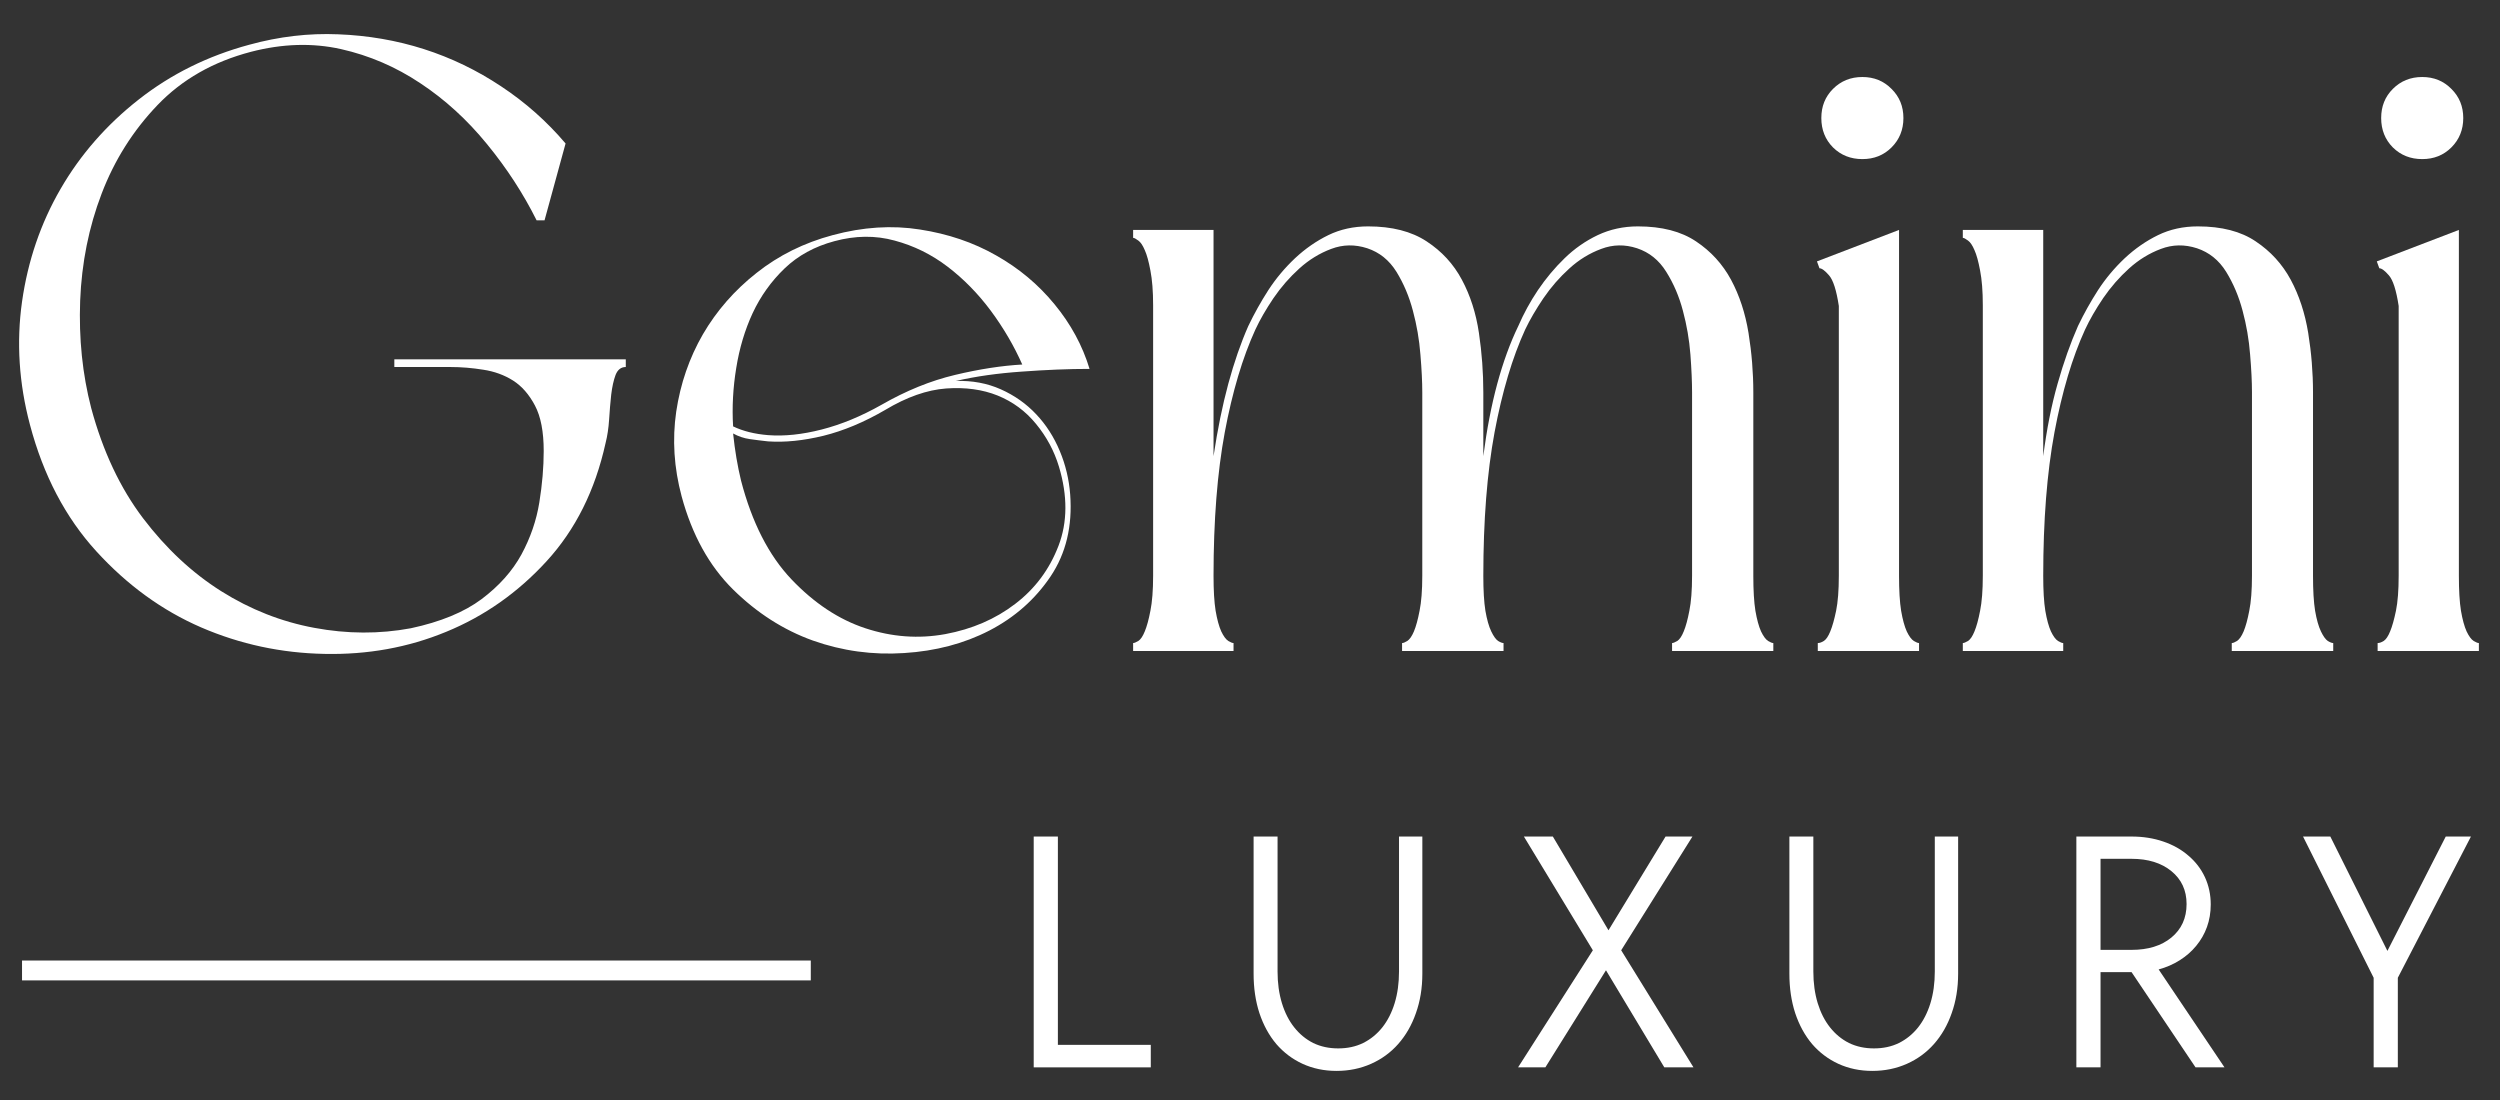
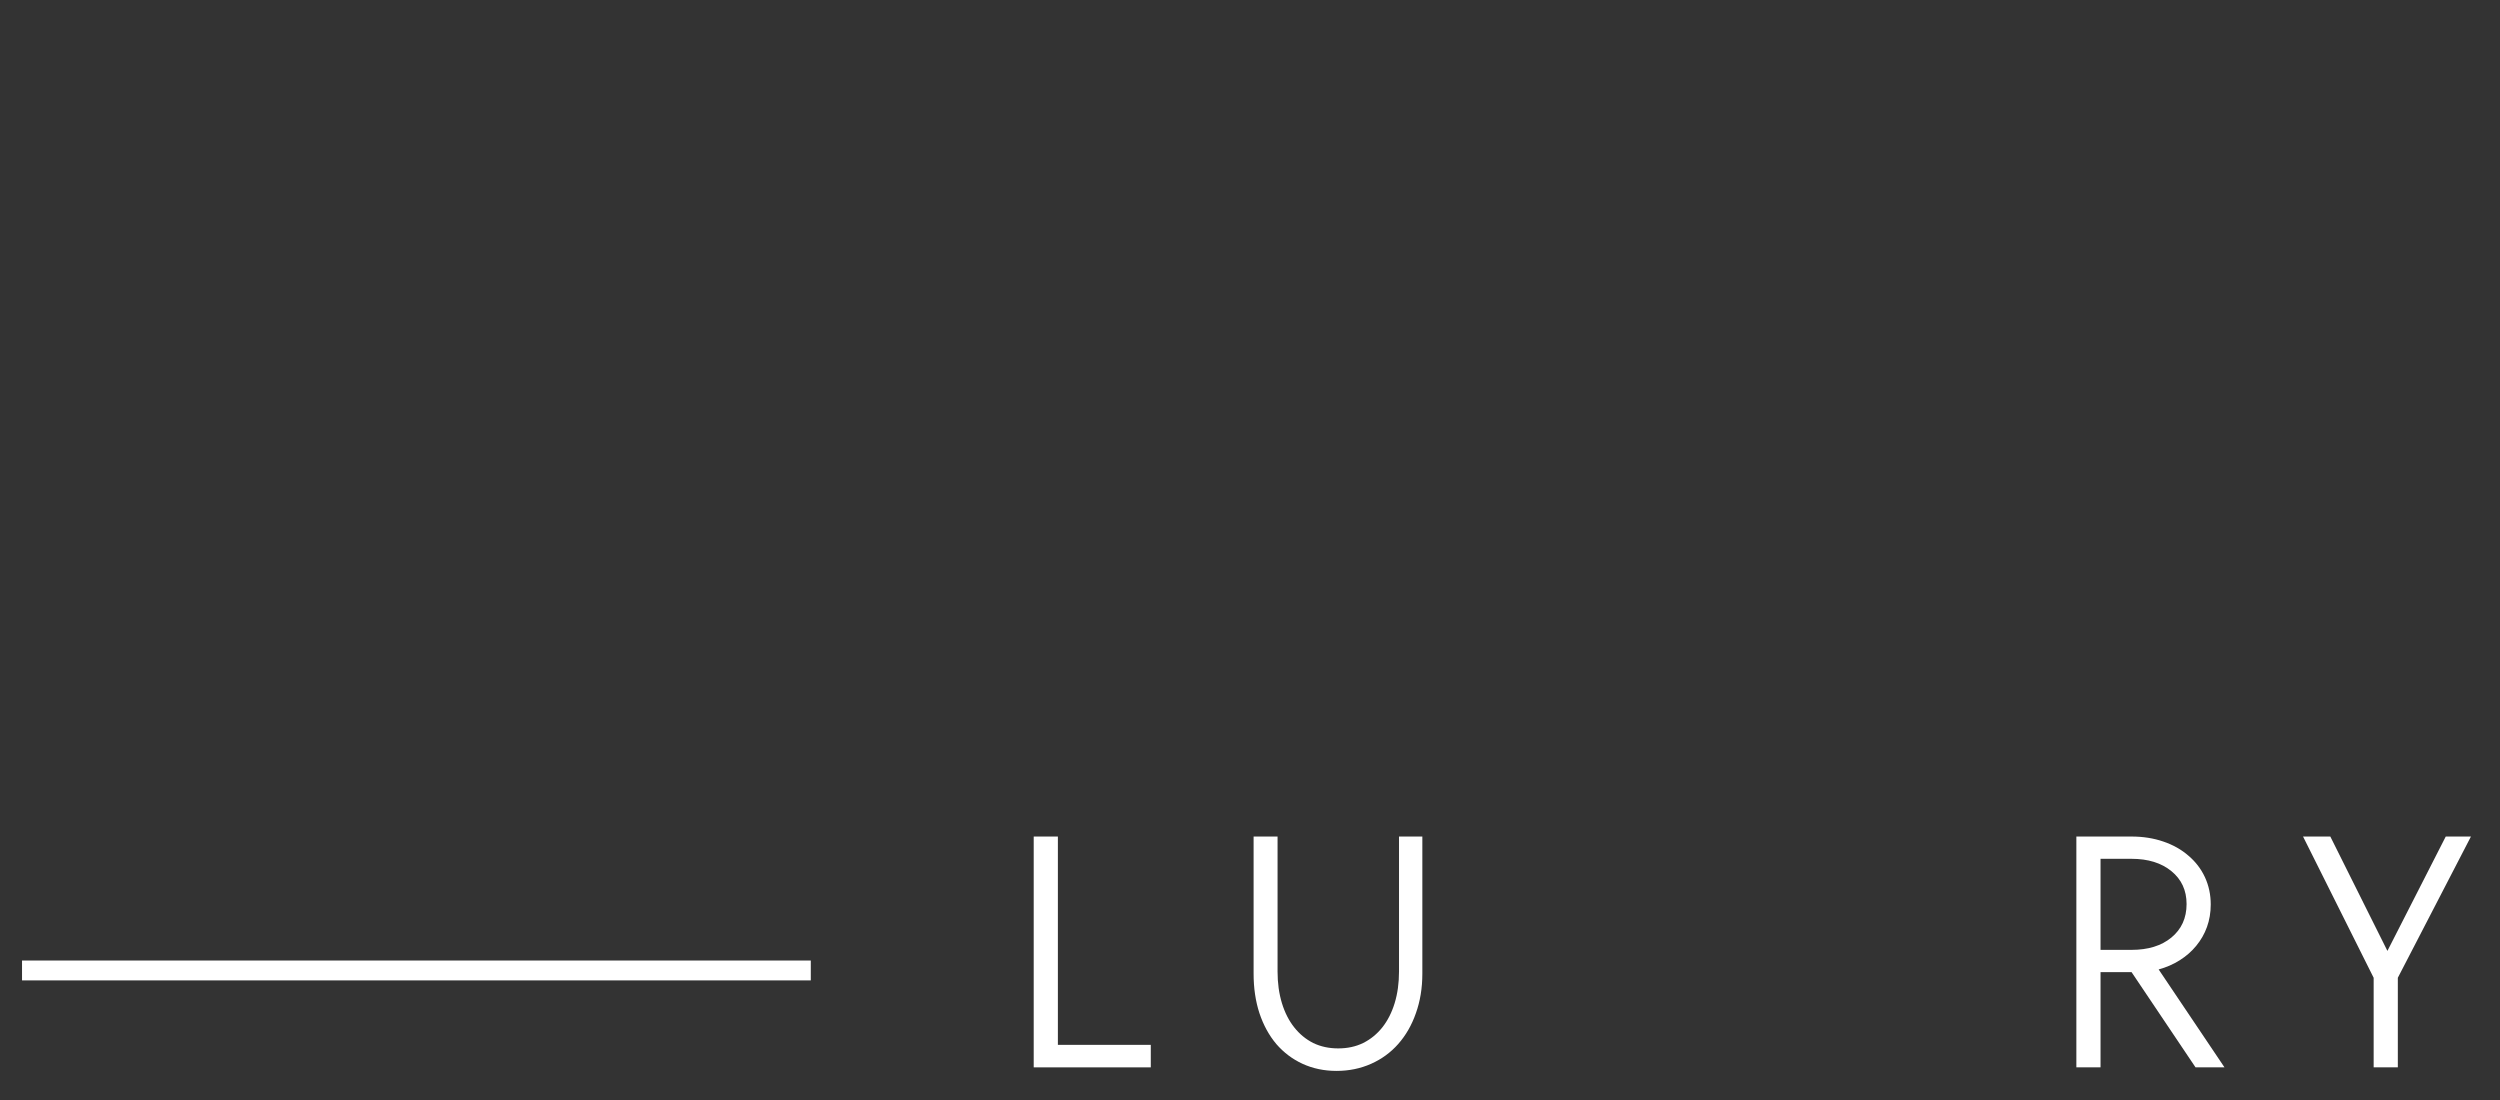
<svg xmlns="http://www.w3.org/2000/svg" width="250" zoomAndPan="magnify" viewBox="0 0 187.5 82.5" height="110" preserveAspectRatio="xMidYMid meet">
  <rect x="0" y="0" width="187.5" height="82.5" fill="#333333" stroke="none" />
  <defs>
    <g />
    <clipPath id="4ac506a9f7">
-       <path d="M 0.316 0 L 186.688 0 L 186.688 66 L 0.316 66 Z M 0.316 0 " clip-rule="nonzero" />
-     </clipPath>
+       </clipPath>
    <clipPath id="0c900ceaec">
      <rect x="0" width="187" y="0" height="66" />
    </clipPath>
    <clipPath id="481de044ab">
      <path d="M 0.316 72 L 62 72 L 62 74 L 0.316 74 Z M 0.316 72 " clip-rule="nonzero" />
    </clipPath>
    <clipPath id="e0cc939437">
      <path d="M 74 57 L 186.688 57 L 186.688 82.004 L 74 82.004 Z M 74 57 " clip-rule="nonzero" />
    </clipPath>
    <clipPath id="6173532236">
      <rect x="0" width="113" y="0" height="26" />
    </clipPath>
  </defs>
  <g clip-path="url(#4ac506a9f7)">
    <g transform="matrix(1, 0, 0, 1, 0, 0)">
      <g clip-path="url(#0c900ceaec)">
        <g fill="#ffffff" fill-opacity="1">
          <g transform="translate(-0.566, 48.823)">
            <g>
-               <path d="M 41.344 -15 C 41.344 -16.445 41.125 -17.582 40.688 -18.406 C 40.25 -19.238 39.703 -19.863 39.047 -20.281 C 38.391 -20.695 37.645 -20.969 36.812 -21.094 C 35.988 -21.227 35.16 -21.297 34.328 -21.297 L 30.141 -21.297 L 30.141 -21.875 L 47.5 -21.875 L 47.5 -21.297 C 47.145 -21.297 46.891 -21.098 46.734 -20.703 C 46.586 -20.305 46.477 -19.812 46.406 -19.219 C 46.344 -18.633 46.289 -18.016 46.25 -17.359 C 46.207 -16.703 46.117 -16.113 45.984 -15.594 C 45.203 -12.051 43.727 -9.098 41.562 -6.734 C 39.406 -4.379 36.895 -2.613 34.031 -1.438 C 31.176 -0.258 28.129 0.289 24.891 0.219 C 21.66 0.156 18.582 -0.504 15.656 -1.766 C 12.727 -3.035 10.109 -4.938 7.797 -7.469 C 5.484 -10 3.82 -13.164 2.812 -16.969 C 1.988 -20.07 1.789 -23.148 2.219 -26.203 C 2.656 -29.266 3.617 -32.082 5.109 -34.656 C 6.598 -37.227 8.551 -39.461 10.969 -41.359 C 13.395 -43.266 16.16 -44.633 19.266 -45.469 C 21.492 -46.082 23.719 -46.344 25.938 -46.25 C 28.164 -46.164 30.305 -45.797 32.359 -45.141 C 34.41 -44.484 36.344 -43.551 38.156 -42.344 C 39.969 -41.145 41.578 -39.719 42.984 -38.062 L 41.406 -32.297 L 40.812 -32.297 C 39.812 -34.305 38.566 -36.219 37.078 -38.031 C 35.598 -39.844 33.938 -41.359 32.094 -42.578 C 30.258 -43.805 28.273 -44.66 26.141 -45.141 C 24.004 -45.617 21.754 -45.551 19.391 -44.938 C 16.555 -44.195 14.219 -42.863 12.375 -40.938 C 10.539 -39.02 9.145 -36.805 8.188 -34.297 C 7.227 -31.785 6.691 -29.109 6.578 -26.266 C 6.473 -23.43 6.75 -20.75 7.406 -18.219 C 8.281 -14.977 9.578 -12.223 11.297 -9.953 C 13.023 -7.68 14.977 -5.859 17.156 -4.484 C 19.344 -3.109 21.672 -2.191 24.141 -1.734 C 26.609 -1.273 29.02 -1.266 31.375 -1.703 C 33.602 -2.18 35.375 -2.91 36.688 -3.891 C 38 -4.879 38.992 -5.992 39.672 -7.234 C 40.348 -8.484 40.797 -9.785 41.016 -11.141 C 41.234 -12.492 41.344 -13.781 41.344 -15 Z M 41.344 -15 " />
-             </g>
+               </g>
          </g>
        </g>
        <g fill="#ffffff" fill-opacity="1">
          <g transform="translate(48.889, 48.823)">
            <g>
              <path d="M 2.234 -11.594 C 1.66 -13.738 1.523 -15.859 1.828 -17.953 C 2.141 -20.047 2.805 -21.977 3.828 -23.75 C 4.859 -25.52 6.203 -27.055 7.859 -28.359 C 9.516 -29.672 11.414 -30.613 13.562 -31.188 C 15.832 -31.801 18.016 -31.941 20.109 -31.609 C 22.211 -31.285 24.113 -30.641 25.812 -29.672 C 27.52 -28.711 28.984 -27.488 30.203 -26 C 31.422 -24.52 32.297 -22.906 32.828 -21.156 C 31.254 -21.156 29.562 -21.086 27.75 -20.953 C 25.938 -20.828 24.285 -20.594 22.797 -20.25 C 24.023 -20.289 25.148 -20.082 26.172 -19.625 C 27.203 -19.164 28.086 -18.539 28.828 -17.75 C 29.566 -16.969 30.156 -16.051 30.594 -15 C 31.031 -13.957 31.289 -12.867 31.375 -11.734 C 31.551 -9.367 31.062 -7.32 29.906 -5.594 C 28.75 -3.875 27.219 -2.52 25.312 -1.531 C 23.414 -0.551 21.285 0.008 18.922 0.156 C 16.566 0.312 14.285 0 12.078 -0.781 C 9.879 -1.57 7.883 -2.848 6.094 -4.609 C 4.301 -6.379 3.016 -8.707 2.234 -11.594 Z M 6.094 -16.312 C 6.227 -15.039 6.426 -13.863 6.688 -12.781 C 7.508 -9.633 8.77 -7.164 10.469 -5.375 C 12.176 -3.582 14.023 -2.359 16.016 -1.703 C 18.004 -1.047 20.004 -0.898 22.016 -1.266 C 24.023 -1.641 25.77 -2.395 27.25 -3.531 C 28.738 -4.664 29.82 -6.117 30.5 -7.891 C 31.176 -9.66 31.188 -11.641 30.531 -13.828 C 30.176 -15.004 29.602 -16.07 28.812 -17.031 C 28.031 -17.988 27.07 -18.695 25.938 -19.156 C 24.801 -19.613 23.516 -19.789 22.078 -19.688 C 20.641 -19.582 19.113 -19.047 17.5 -18.078 C 15.926 -17.16 14.383 -16.516 12.875 -16.141 C 11.363 -15.773 9.977 -15.633 8.719 -15.719 C 8.238 -15.77 7.781 -15.828 7.344 -15.891 C 6.906 -15.953 6.488 -16.094 6.094 -16.312 Z M 27.781 -21.484 C 27.164 -22.879 26.379 -24.223 25.422 -25.516 C 24.461 -26.805 23.379 -27.91 22.172 -28.828 C 20.973 -29.742 19.648 -30.395 18.203 -30.781 C 16.766 -31.176 15.258 -31.16 13.688 -30.734 C 12.207 -30.336 10.961 -29.656 9.953 -28.688 C 8.953 -27.727 8.156 -26.613 7.562 -25.344 C 6.977 -24.082 6.566 -22.707 6.328 -21.219 C 6.086 -19.738 6.008 -18.281 6.094 -16.844 C 6.832 -16.488 7.707 -16.27 8.719 -16.188 C 9.938 -16.094 11.273 -16.234 12.734 -16.609 C 14.203 -16.984 15.703 -17.602 17.234 -18.469 C 19.066 -19.52 20.898 -20.266 22.734 -20.703 C 24.566 -21.141 26.25 -21.398 27.781 -21.484 Z M 27.781 -21.484 " />
            </g>
          </g>
        </g>
        <g fill="#ffffff" fill-opacity="1">
          <g transform="translate(83.343, 48.823)">
            <g>
              <path d="M 48.156 -19.391 L 48.156 -5.641 C 48.156 -4.547 48.207 -3.672 48.312 -3.016 C 48.426 -2.359 48.566 -1.844 48.734 -1.469 C 48.91 -1.102 49.086 -0.863 49.266 -0.75 C 49.441 -0.645 49.57 -0.594 49.656 -0.594 L 49.656 0 L 42.062 0 L 42.062 -0.594 C 42.145 -0.594 42.273 -0.645 42.453 -0.75 C 42.629 -0.863 42.789 -1.102 42.938 -1.469 C 43.094 -1.844 43.234 -2.359 43.359 -3.016 C 43.492 -3.672 43.562 -4.547 43.562 -5.641 L 43.562 -19.391 C 43.562 -20.18 43.52 -21.129 43.438 -22.234 C 43.352 -23.348 43.164 -24.441 42.875 -25.516 C 42.594 -26.586 42.176 -27.562 41.625 -28.438 C 41.082 -29.312 40.352 -29.898 39.438 -30.203 C 38.52 -30.504 37.625 -30.488 36.75 -30.156 C 35.875 -29.832 35.078 -29.344 34.359 -28.688 C 33.641 -28.039 32.992 -27.301 32.422 -26.469 C 31.859 -25.633 31.398 -24.848 31.047 -24.109 C 30.086 -22.016 29.32 -19.445 28.75 -16.406 C 28.188 -13.375 27.906 -9.785 27.906 -5.641 C 27.906 -4.547 27.957 -3.672 28.062 -3.016 C 28.176 -2.359 28.32 -1.844 28.5 -1.469 C 28.676 -1.102 28.848 -0.863 29.016 -0.75 C 29.191 -0.645 29.328 -0.594 29.422 -0.594 L 29.422 0 L 21.812 0 L 21.812 -0.594 C 21.906 -0.594 22.035 -0.645 22.203 -0.75 C 22.379 -0.863 22.547 -1.102 22.703 -1.469 C 22.859 -1.844 23 -2.359 23.125 -3.016 C 23.258 -3.672 23.328 -4.547 23.328 -5.641 L 23.328 -19.391 C 23.328 -20.18 23.281 -21.129 23.188 -22.234 C 23.102 -23.348 22.914 -24.441 22.625 -25.516 C 22.344 -26.586 21.93 -27.562 21.391 -28.438 C 20.848 -29.312 20.117 -29.898 19.203 -30.203 C 18.273 -30.504 17.375 -30.488 16.5 -30.156 C 15.633 -29.832 14.836 -29.344 14.109 -28.688 C 13.391 -28.039 12.742 -27.301 12.172 -26.469 C 11.609 -25.633 11.156 -24.848 10.812 -24.109 C 9.852 -22.016 9.086 -19.445 8.516 -16.406 C 7.953 -13.375 7.672 -9.785 7.672 -5.641 C 7.672 -4.547 7.723 -3.672 7.828 -3.016 C 7.941 -2.359 8.082 -1.844 8.25 -1.469 C 8.426 -1.102 8.602 -0.863 8.781 -0.75 C 8.957 -0.645 9.086 -0.594 9.172 -0.594 L 9.172 0 L 1.641 0 L 1.641 -0.594 C 1.723 -0.594 1.852 -0.645 2.031 -0.75 C 2.207 -0.863 2.367 -1.102 2.516 -1.469 C 2.672 -1.844 2.812 -2.359 2.938 -3.016 C 3.07 -3.672 3.141 -4.547 3.141 -5.641 L 3.141 -25.938 C 3.141 -26.988 3.07 -27.852 2.938 -28.531 C 2.812 -29.207 2.672 -29.719 2.516 -30.062 C 2.367 -30.414 2.207 -30.656 2.031 -30.781 C 1.852 -30.914 1.723 -30.984 1.641 -30.984 L 1.641 -31.578 L 7.672 -31.578 L 7.672 -14.609 C 7.973 -16.617 8.344 -18.43 8.781 -20.047 C 9.219 -21.66 9.719 -23.102 10.281 -24.375 C 10.719 -25.289 11.219 -26.188 11.781 -27.062 C 12.352 -27.938 13.02 -28.734 13.781 -29.453 C 14.551 -30.172 15.383 -30.75 16.281 -31.188 C 17.176 -31.625 18.172 -31.844 19.266 -31.844 C 21.055 -31.844 22.52 -31.469 23.656 -30.719 C 24.789 -29.977 25.672 -29.02 26.297 -27.844 C 26.93 -26.664 27.359 -25.332 27.578 -23.844 C 27.797 -22.363 27.906 -20.879 27.906 -19.391 L 27.906 -14.609 C 28.164 -16.617 28.516 -18.43 28.953 -20.047 C 29.391 -21.66 29.914 -23.102 30.531 -24.375 C 30.926 -25.289 31.414 -26.188 32 -27.062 C 32.594 -27.938 33.258 -28.734 34 -29.453 C 34.738 -30.172 35.566 -30.75 36.484 -31.188 C 37.41 -31.625 38.414 -31.844 39.5 -31.844 C 41.289 -31.844 42.742 -31.469 43.859 -30.719 C 44.973 -29.977 45.848 -29.02 46.484 -27.844 C 47.117 -26.664 47.555 -25.332 47.797 -23.844 C 48.035 -22.363 48.156 -20.879 48.156 -19.391 Z M 48.156 -19.391 " />
            </g>
          </g>
        </g>
        <g fill="#ffffff" fill-opacity="1">
          <g transform="translate(134.631, 48.823)">
            <g>
              <path d="M 1.641 -29.219 L 7.797 -31.578 L 7.797 -5.641 C 7.797 -4.547 7.848 -3.672 7.953 -3.016 C 8.066 -2.359 8.207 -1.844 8.375 -1.469 C 8.551 -1.102 8.727 -0.863 8.906 -0.75 C 9.082 -0.645 9.211 -0.594 9.297 -0.594 L 9.297 0 L 1.703 0 L 1.703 -0.594 C 1.836 -0.594 1.988 -0.645 2.156 -0.75 C 2.332 -0.863 2.492 -1.102 2.641 -1.469 C 2.797 -1.844 2.941 -2.359 3.078 -3.016 C 3.211 -3.672 3.281 -4.547 3.281 -5.641 L 3.281 -25.875 C 3.102 -27.051 2.859 -27.816 2.547 -28.172 C 2.242 -28.523 2.004 -28.703 1.828 -28.703 Z M 5.047 -36.891 C 4.172 -36.891 3.438 -37.18 2.844 -37.766 C 2.258 -38.359 1.969 -39.094 1.969 -39.969 C 1.969 -40.844 2.258 -41.57 2.844 -42.156 C 3.438 -42.75 4.172 -43.047 5.047 -43.047 C 5.922 -43.047 6.648 -42.75 7.234 -42.156 C 7.828 -41.57 8.125 -40.844 8.125 -39.969 C 8.125 -39.094 7.828 -38.359 7.234 -37.766 C 6.648 -37.18 5.922 -36.891 5.047 -36.891 Z M 5.047 -36.891 " />
            </g>
          </g>
        </g>
        <g fill="#ffffff" fill-opacity="1">
          <g transform="translate(145.57, 48.823)">
            <g>
              <path d="M 1.641 -31.578 L 7.672 -31.578 L 7.672 -14.609 C 7.93 -16.617 8.289 -18.43 8.75 -20.047 C 9.207 -21.66 9.719 -23.102 10.281 -24.375 C 10.719 -25.289 11.219 -26.188 11.781 -27.062 C 12.352 -27.938 13.02 -28.734 13.781 -29.453 C 14.551 -30.172 15.383 -30.75 16.281 -31.188 C 17.176 -31.625 18.172 -31.844 19.266 -31.844 C 21.055 -31.844 22.504 -31.469 23.609 -30.719 C 24.723 -29.977 25.598 -29.02 26.234 -27.844 C 26.867 -26.664 27.305 -25.332 27.547 -23.844 C 27.785 -22.363 27.906 -20.879 27.906 -19.391 L 27.906 -5.641 C 27.906 -4.547 27.957 -3.672 28.062 -3.016 C 28.176 -2.359 28.32 -1.844 28.5 -1.469 C 28.676 -1.102 28.848 -0.863 29.016 -0.75 C 29.191 -0.645 29.328 -0.594 29.422 -0.594 L 29.422 0 L 21.812 0 L 21.812 -0.594 C 21.906 -0.594 22.035 -0.645 22.203 -0.75 C 22.379 -0.863 22.547 -1.102 22.703 -1.469 C 22.859 -1.844 23 -2.359 23.125 -3.016 C 23.258 -3.672 23.328 -4.547 23.328 -5.641 L 23.328 -19.391 C 23.328 -20.18 23.281 -21.129 23.188 -22.234 C 23.102 -23.348 22.914 -24.441 22.625 -25.516 C 22.344 -26.586 21.93 -27.562 21.391 -28.438 C 20.848 -29.312 20.117 -29.898 19.203 -30.203 C 18.273 -30.504 17.375 -30.488 16.5 -30.156 C 15.633 -29.832 14.836 -29.344 14.109 -28.688 C 13.391 -28.039 12.742 -27.301 12.172 -26.469 C 11.609 -25.633 11.156 -24.848 10.812 -24.109 C 9.852 -22.016 9.086 -19.445 8.516 -16.406 C 7.953 -13.375 7.672 -9.785 7.672 -5.641 C 7.672 -4.547 7.723 -3.672 7.828 -3.016 C 7.941 -2.359 8.082 -1.844 8.25 -1.469 C 8.426 -1.102 8.602 -0.863 8.781 -0.75 C 8.957 -0.645 9.086 -0.594 9.172 -0.594 L 9.172 0 L 1.641 0 L 1.641 -0.594 C 1.723 -0.594 1.852 -0.645 2.031 -0.75 C 2.207 -0.863 2.367 -1.102 2.516 -1.469 C 2.672 -1.844 2.812 -2.359 2.938 -3.016 C 3.07 -3.672 3.141 -4.547 3.141 -5.641 L 3.141 -25.938 C 3.141 -26.988 3.07 -27.852 2.938 -28.531 C 2.812 -29.207 2.672 -29.719 2.516 -30.062 C 2.367 -30.414 2.207 -30.656 2.031 -30.781 C 1.852 -30.914 1.723 -30.984 1.641 -30.984 Z M 1.641 -31.578 " />
            </g>
          </g>
        </g>
        <g fill="#ffffff" fill-opacity="1">
          <g transform="translate(176.619, 48.823)">
            <g>
-               <path d="M 1.641 -29.219 L 7.797 -31.578 L 7.797 -5.641 C 7.797 -4.547 7.848 -3.672 7.953 -3.016 C 8.066 -2.359 8.207 -1.844 8.375 -1.469 C 8.551 -1.102 8.727 -0.863 8.906 -0.75 C 9.082 -0.645 9.211 -0.594 9.297 -0.594 L 9.297 0 L 1.703 0 L 1.703 -0.594 C 1.836 -0.594 1.988 -0.645 2.156 -0.75 C 2.332 -0.863 2.492 -1.102 2.641 -1.469 C 2.797 -1.844 2.941 -2.359 3.078 -3.016 C 3.211 -3.672 3.281 -4.547 3.281 -5.641 L 3.281 -25.875 C 3.102 -27.051 2.859 -27.816 2.547 -28.172 C 2.242 -28.523 2.004 -28.703 1.828 -28.703 Z M 5.047 -36.891 C 4.172 -36.891 3.438 -37.18 2.844 -37.766 C 2.258 -38.359 1.969 -39.094 1.969 -39.969 C 1.969 -40.844 2.258 -41.57 2.844 -42.156 C 3.438 -42.75 4.172 -43.047 5.047 -43.047 C 5.922 -43.047 6.648 -42.75 7.234 -42.156 C 7.828 -41.57 8.125 -40.844 8.125 -39.969 C 8.125 -39.094 7.828 -38.359 7.234 -37.766 C 6.648 -37.18 5.922 -36.891 5.047 -36.891 Z M 5.047 -36.891 " />
+               <path d="M 1.641 -29.219 L 7.797 -31.578 L 7.797 -5.641 C 7.797 -4.547 7.848 -3.672 7.953 -3.016 C 8.066 -2.359 8.207 -1.844 8.375 -1.469 C 8.551 -1.102 8.727 -0.863 8.906 -0.75 C 9.082 -0.645 9.211 -0.594 9.297 -0.594 L 9.297 0 L 1.703 0 L 1.703 -0.594 C 1.836 -0.594 1.988 -0.645 2.156 -0.75 C 2.332 -0.863 2.492 -1.102 2.641 -1.469 C 2.797 -1.844 2.941 -2.359 3.078 -3.016 C 3.211 -3.672 3.281 -4.547 3.281 -5.641 L 3.281 -25.875 C 3.102 -27.051 2.859 -27.816 2.547 -28.172 C 2.242 -28.523 2.004 -28.703 1.828 -28.703 M 5.047 -36.891 C 4.172 -36.891 3.438 -37.18 2.844 -37.766 C 2.258 -38.359 1.969 -39.094 1.969 -39.969 C 1.969 -40.844 2.258 -41.57 2.844 -42.156 C 3.438 -42.75 4.172 -43.047 5.047 -43.047 C 5.922 -43.047 6.648 -42.75 7.234 -42.156 C 7.828 -41.57 8.125 -40.844 8.125 -39.969 C 8.125 -39.094 7.828 -38.359 7.234 -37.766 C 6.648 -37.18 5.922 -36.891 5.047 -36.891 Z M 5.047 -36.891 " />
            </g>
          </g>
        </g>
      </g>
    </g>
  </g>
  <g clip-path="url(#481de044ab)">
    <path stroke-linecap="butt" transform="matrix(0.745, 0, 0, 0.745, 1.653, 72.038)" fill="none" stroke-linejoin="miter" d="M -0.001 1.002 L 79.404 1.002 " stroke="#ffffff" stroke-width="2" stroke-opacity="1" stroke-miterlimit="4" />
  </g>
  <g clip-path="url(#e0cc939437)">
    <g transform="matrix(1, 0, 0, 1, 74, 57)">
      <g clip-path="url(#6173532236)">
        <g fill="#ffffff" fill-opacity="1">
          <g transform="translate(1.2, 23.052)">
            <g>
              <path d="M 2.328 -17.312 L 4.141 -17.312 L 4.141 -1.688 L 11.109 -1.688 L 11.109 0 L 2.328 0 Z M 2.328 -17.312 " />
            </g>
          </g>
        </g>
        <g fill="#ffffff" fill-opacity="1">
          <g transform="translate(17.817, 23.052)">
            <g>
              <path d="M 8.422 0.266 C 7.492 0.266 6.645 0.086 5.875 -0.266 C 5.113 -0.617 4.457 -1.113 3.906 -1.75 C 3.363 -2.395 2.941 -3.164 2.641 -4.062 C 2.348 -4.957 2.203 -5.945 2.203 -7.031 L 2.203 -17.312 L 4 -17.312 L 4 -7.188 C 4 -6.32 4.109 -5.531 4.328 -4.812 C 4.547 -4.102 4.852 -3.5 5.25 -3 C 5.645 -2.5 6.117 -2.109 6.672 -1.828 C 7.234 -1.555 7.859 -1.422 8.547 -1.422 C 9.242 -1.422 9.867 -1.555 10.422 -1.828 C 10.984 -2.109 11.461 -2.5 11.859 -3 C 12.254 -3.5 12.562 -4.102 12.781 -4.812 C 13 -5.531 13.109 -6.32 13.109 -7.188 L 13.109 -17.312 L 14.859 -17.312 L 14.859 -7.031 C 14.859 -5.945 14.695 -4.957 14.375 -4.062 C 14.062 -3.164 13.617 -2.395 13.047 -1.75 C 12.484 -1.113 11.805 -0.617 11.016 -0.266 C 10.223 0.086 9.359 0.266 8.422 0.266 Z M 8.422 0.266 " />
            </g>
          </g>
        </g>
        <g fill="#ffffff" fill-opacity="1">
          <g transform="translate(39.214, 23.052)">
            <g>
-               <path d="M 6.25 -8.781 L 1.078 -17.312 L 3.25 -17.312 L 7.422 -10.281 L 11.703 -17.312 L 13.719 -17.312 L 8.375 -8.781 L 13.797 0 L 11.609 0 L 7.234 -7.281 L 2.688 0 L 0.641 0 Z M 6.25 -8.781 " />
-             </g>
+               </g>
          </g>
        </g>
        <g fill="#ffffff" fill-opacity="1">
          <g transform="translate(58.001, 23.052)">
            <g>
-               <path d="M 8.422 0.266 C 7.492 0.266 6.645 0.086 5.875 -0.266 C 5.113 -0.617 4.457 -1.113 3.906 -1.75 C 3.363 -2.395 2.941 -3.164 2.641 -4.062 C 2.348 -4.957 2.203 -5.945 2.203 -7.031 L 2.203 -17.312 L 4 -17.312 L 4 -7.188 C 4 -6.32 4.109 -5.531 4.328 -4.812 C 4.547 -4.102 4.852 -3.5 5.25 -3 C 5.645 -2.5 6.117 -2.109 6.672 -1.828 C 7.234 -1.555 7.859 -1.422 8.547 -1.422 C 9.242 -1.422 9.867 -1.555 10.422 -1.828 C 10.984 -2.109 11.461 -2.5 11.859 -3 C 12.254 -3.5 12.562 -4.102 12.781 -4.812 C 13 -5.531 13.109 -6.32 13.109 -7.188 L 13.109 -17.312 L 14.859 -17.312 L 14.859 -7.031 C 14.859 -5.945 14.695 -4.957 14.375 -4.062 C 14.062 -3.164 13.617 -2.395 13.047 -1.75 C 12.484 -1.113 11.805 -0.617 11.016 -0.266 C 10.223 0.086 9.359 0.266 8.422 0.266 Z M 8.422 0.266 " />
-             </g>
+               </g>
          </g>
        </g>
        <g fill="#ffffff" fill-opacity="1">
          <g transform="translate(79.399, 23.052)">
            <g>
              <path d="M 2.328 -17.312 L 6.469 -17.312 C 7.32 -17.312 8.113 -17.188 8.844 -16.938 C 9.582 -16.688 10.211 -16.332 10.734 -15.875 C 11.266 -15.426 11.676 -14.891 11.969 -14.266 C 12.258 -13.641 12.406 -12.957 12.406 -12.219 C 12.406 -11.613 12.312 -11.051 12.125 -10.531 C 11.938 -10.008 11.664 -9.535 11.312 -9.109 C 10.969 -8.691 10.555 -8.332 10.078 -8.031 C 9.598 -7.727 9.07 -7.5 8.5 -7.344 L 13.438 0 L 11.266 0 L 6.469 -7.141 L 4.141 -7.141 L 4.141 0 L 2.328 0 Z M 6.469 -8.812 C 7.707 -8.812 8.703 -9.117 9.453 -9.734 C 10.211 -10.359 10.594 -11.195 10.594 -12.25 C 10.594 -13.281 10.211 -14.102 9.453 -14.719 C 8.703 -15.332 7.707 -15.641 6.469 -15.641 L 4.141 -15.641 L 4.141 -8.812 Z M 6.469 -8.812 " />
            </g>
          </g>
        </g>
        <g fill="#ffffff" fill-opacity="1">
          <g transform="translate(98.212, 23.052)">
            <g>
              <path d="M 5.812 -6.719 L 0.516 -17.312 L 2.562 -17.312 L 6.844 -8.734 L 11.219 -17.312 L 13.109 -17.312 L 7.625 -6.719 L 7.625 0 L 5.812 0 Z M 5.812 -6.719 " />
            </g>
          </g>
        </g>
      </g>
    </g>
  </g>
</svg>